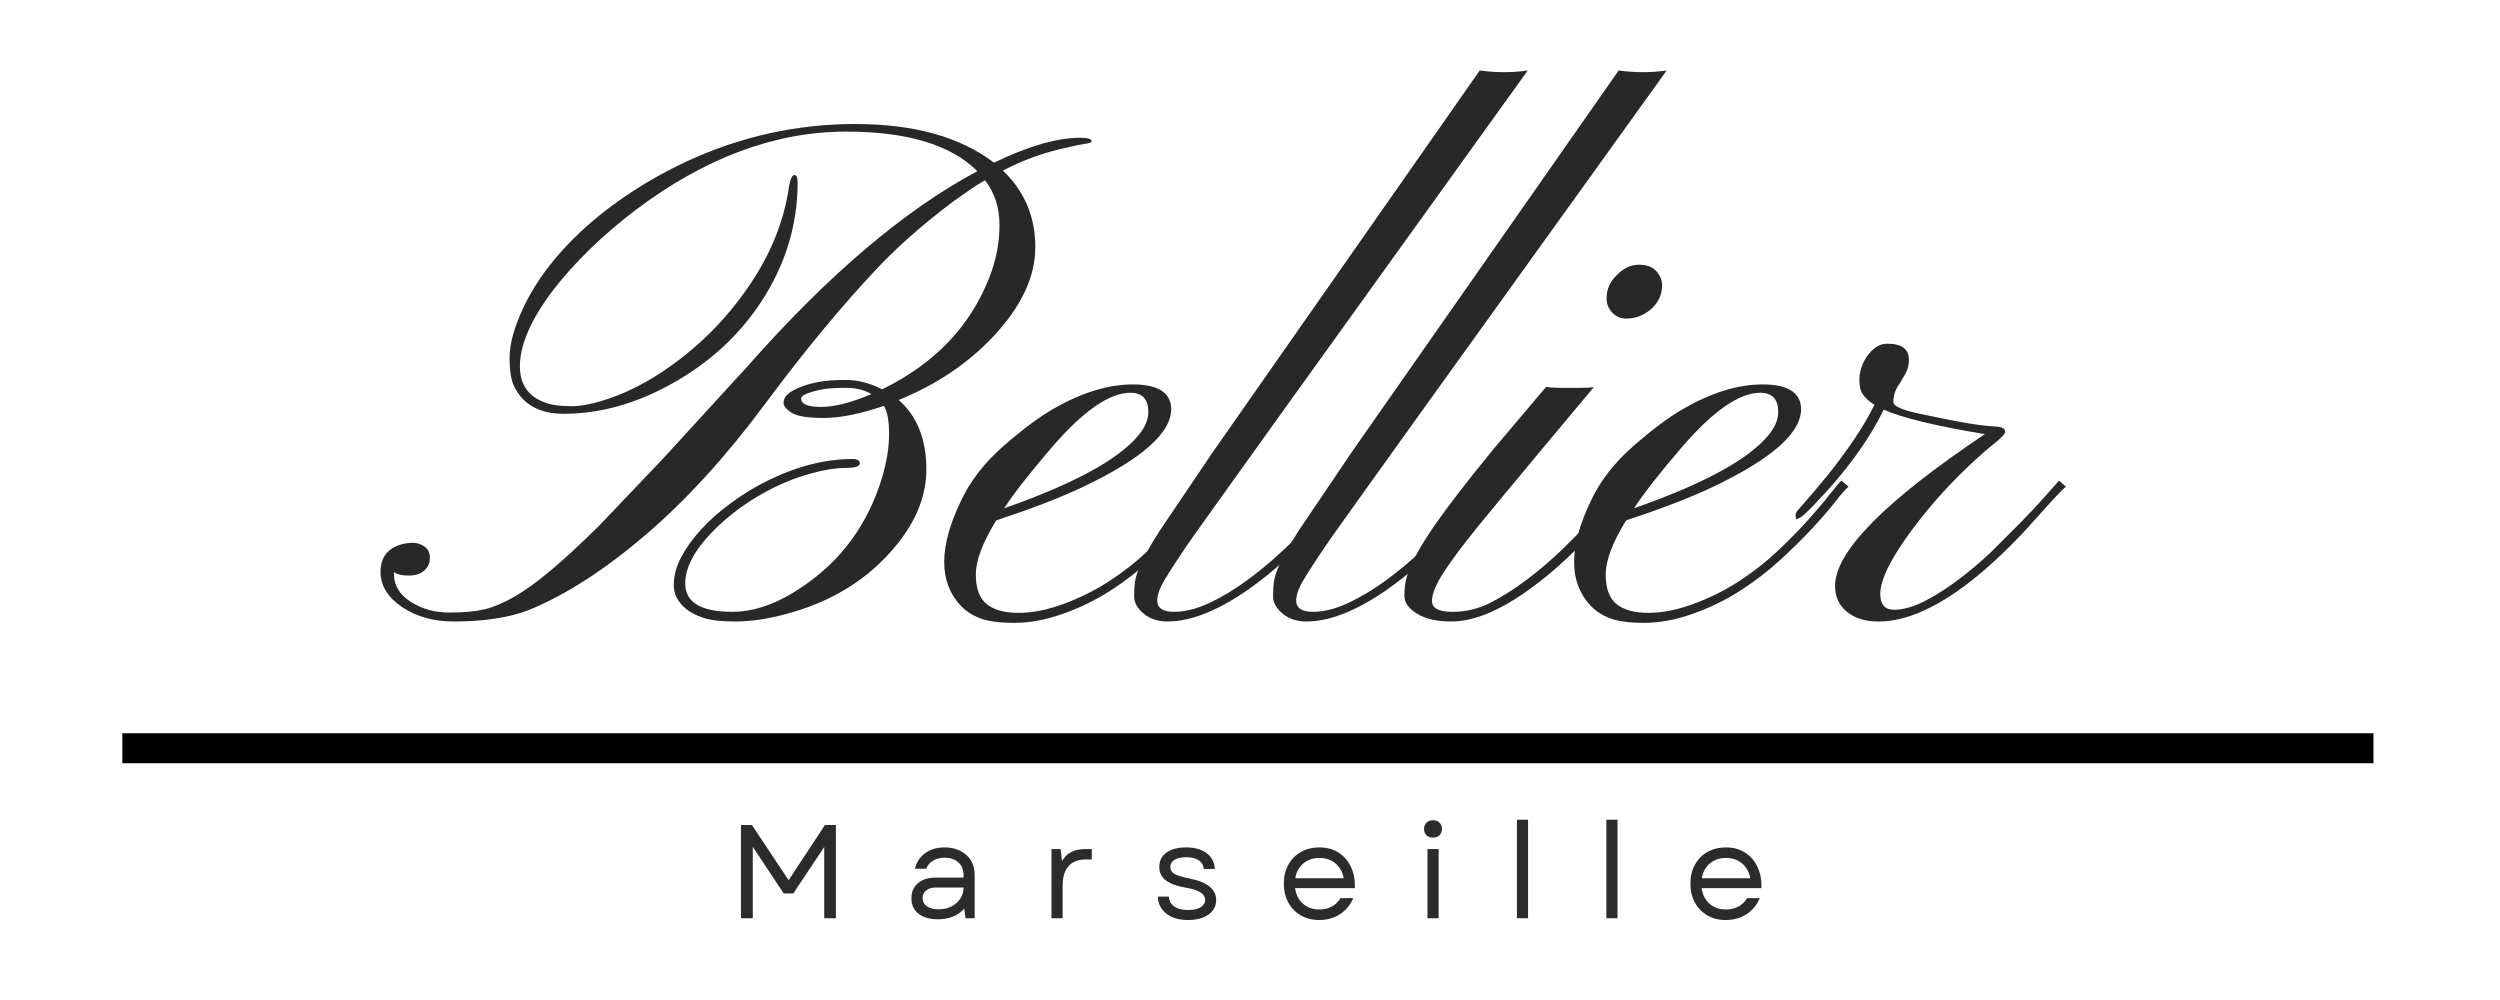
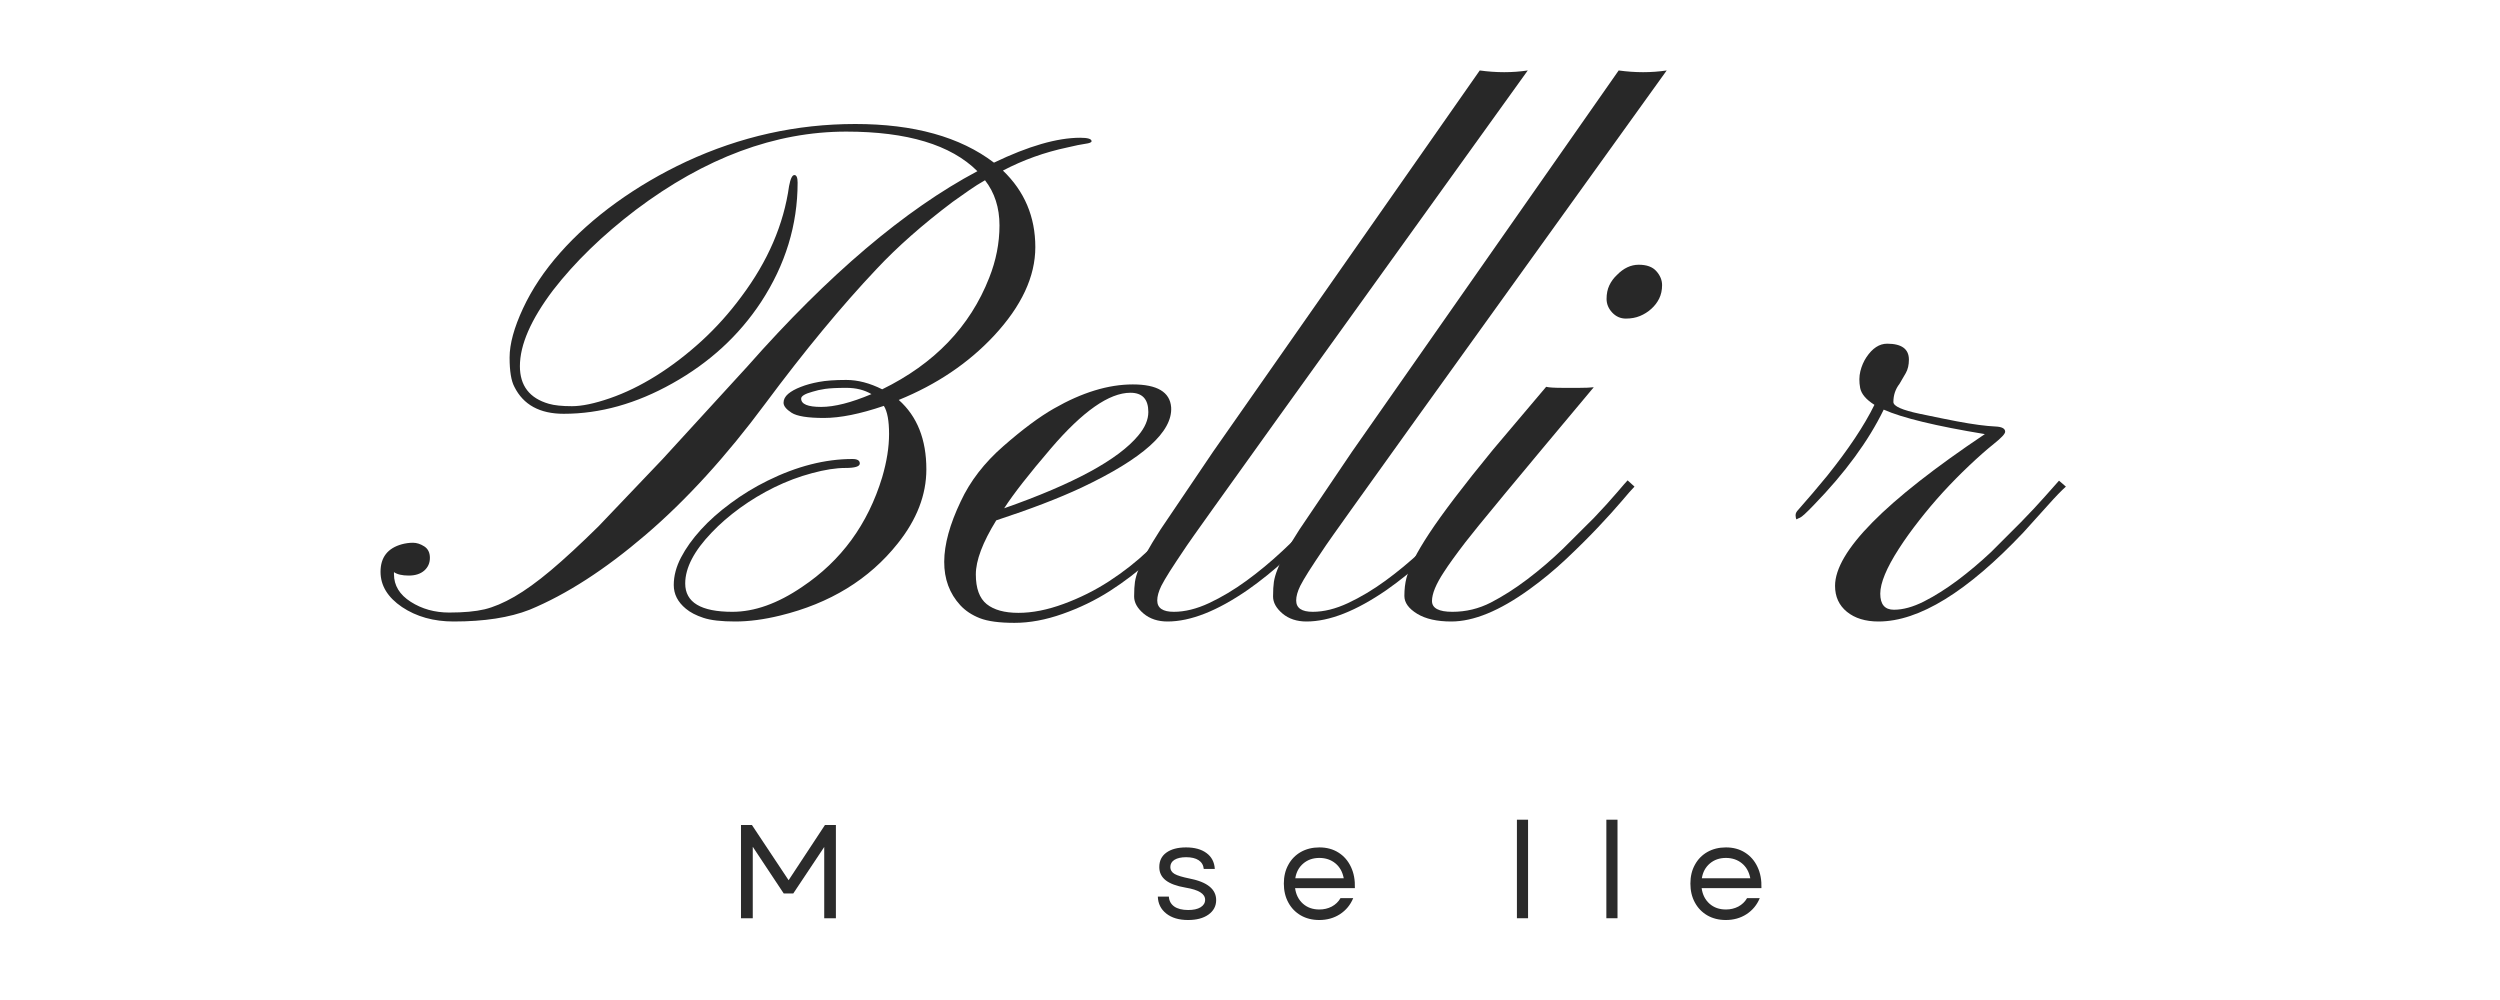
<svg xmlns="http://www.w3.org/2000/svg" version="1.2" preserveAspectRatio="xMidYMid meet" height="200" viewBox="0 0 375 150" zoomAndPan="magnify" width="500">
  <defs />
  <g id="e9d2d8fbbc">
    <g style="fill:#282828;fill-opacity:1;">
      <g transform="translate(66.501, 93.116)">
        <path d="M 53.609 -35.078 C 54.398 -35.391 55.305 -35.641 56.328 -35.828 C 57.348 -36.023 58.719 -36.125 60.438 -36.125 C 62.164 -36.125 63.961 -35.656 65.828 -34.719 C 73.66 -38.551 79.008 -44.125 81.875 -51.438 C 82.906 -54.031 83.422 -56.656 83.422 -59.312 C 83.422 -61.969 82.695 -64.223 81.25 -66.078 C 80.457 -65.629 79.664 -65.129 78.875 -64.578 L 76.391 -62.828 C 71.898 -59.441 68.102 -56.094 65 -52.781 C 59.75 -47.227 54.18 -40.492 48.297 -32.578 C 42.422 -24.66 36.438 -18.098 30.344 -12.891 C 24.258 -7.68 18.457 -3.938 12.938 -1.656 C 9.938 -0.477 6.141 0.109 1.547 0.109 C -1.453 0.109 -4.035 -0.613 -6.203 -2.062 C -8.348 -3.52 -9.422 -5.281 -9.422 -7.344 C -9.422 -9.52 -8.348 -10.898 -6.203 -11.484 C -5.648 -11.629 -5.098 -11.703 -4.547 -11.703 C -3.992 -11.703 -3.43 -11.52 -2.859 -11.156 C -2.297 -10.789 -2.016 -10.219 -2.016 -9.438 C -2.016 -8.664 -2.297 -8.031 -2.859 -7.531 C -3.43 -7.031 -4.207 -6.781 -5.188 -6.781 C -6.176 -6.781 -6.914 -6.953 -7.406 -7.297 L -7.406 -6.984 C -7.406 -5.297 -6.566 -3.914 -4.891 -2.844 C -3.211 -1.77 -1.289 -1.234 0.875 -1.234 C 3.051 -1.234 4.82 -1.395 6.188 -1.719 C 7.551 -2.051 9.039 -2.68 10.656 -3.609 C 12.281 -4.547 14.098 -5.859 16.109 -7.547 C 18.129 -9.242 20.52 -11.453 23.281 -14.172 L 32.859 -24.219 L 45.641 -38.188 C 57.754 -51.914 69.242 -61.664 80.109 -67.438 C 76.141 -71.395 69.582 -73.375 60.438 -73.375 C 49.781 -73.375 39.258 -69.461 28.875 -61.641 C 23.875 -57.836 19.734 -53.816 16.453 -49.578 C 13.141 -45.191 11.484 -41.395 11.484 -38.188 C 11.484 -35.258 12.93 -33.379 15.828 -32.547 C 16.66 -32.305 17.816 -32.188 19.297 -32.188 C 20.785 -32.188 22.676 -32.582 24.969 -33.375 C 27.258 -34.164 29.566 -35.285 31.891 -36.734 C 34.223 -38.191 36.492 -39.926 38.703 -41.938 C 40.91 -43.957 42.914 -46.191 44.719 -48.641 C 48.676 -53.922 51.055 -59.441 51.859 -65.203 C 52.066 -66.305 52.332 -66.859 52.656 -66.859 C 52.977 -66.859 53.141 -66.477 53.141 -65.719 C 53.141 -59.375 51.312 -53.406 47.656 -47.812 C 44.344 -42.781 39.91 -38.711 34.359 -35.609 C 28.941 -32.566 23.508 -31.047 18.062 -31.047 C 14.469 -31.047 12 -32.395 10.656 -35.094 C 10.176 -35.988 9.938 -37.453 9.938 -39.484 C 9.938 -41.516 10.609 -43.973 11.953 -46.859 C 13.297 -49.742 15.148 -52.52 17.516 -55.188 C 19.879 -57.863 22.68 -60.375 25.922 -62.719 C 29.172 -65.062 32.676 -67.113 36.438 -68.875 C 44.539 -72.633 52.988 -74.516 61.781 -74.516 C 70.582 -74.516 77.52 -72.582 82.594 -68.719 C 87.77 -71.207 92.082 -72.453 95.531 -72.453 C 96.664 -72.453 97.234 -72.281 97.234 -71.938 C 97.234 -71.758 96.922 -71.629 96.297 -71.547 C 95.68 -71.461 94.785 -71.281 93.609 -71 C 90.203 -70.281 86.977 -69.125 83.938 -67.531 C 87.176 -64.426 88.797 -60.598 88.797 -56.047 C 88.797 -51.629 86.727 -47.195 82.594 -42.75 C 78.758 -38.645 74 -35.438 68.312 -33.125 C 71.07 -30.676 72.453 -27.207 72.453 -22.719 C 72.453 -18.883 71.02 -15.176 68.156 -11.594 C 63.875 -6.207 57.992 -2.602 50.516 -0.781 C 48.098 -0.188 45.852 0.109 43.781 0.109 C 41.707 0.109 40.117 -0.07 39.016 -0.438 C 37.91 -0.801 37.031 -1.258 36.375 -1.812 C 35.164 -2.812 34.562 -3.992 34.562 -5.359 C 34.562 -6.723 34.926 -8.102 35.656 -9.5 C 36.383 -10.895 37.375 -12.281 38.625 -13.656 C 39.883 -15.039 41.379 -16.367 43.109 -17.641 C 44.836 -18.922 46.68 -20.047 48.641 -21.016 C 53.023 -23.18 57.27 -24.266 61.375 -24.266 C 62.102 -24.266 62.469 -24.039 62.469 -23.594 C 62.469 -23.145 61.75 -22.922 60.312 -22.922 C 58.883 -22.922 57.211 -22.66 55.297 -22.141 C 53.379 -21.629 51.504 -20.926 49.672 -20.031 C 47.848 -19.133 46.125 -18.098 44.5 -16.922 C 42.883 -15.742 41.473 -14.52 40.266 -13.25 C 37.609 -10.488 36.281 -7.938 36.281 -5.594 C 36.281 -2.758 38.641 -1.344 43.359 -1.344 C 46.672 -1.344 50.156 -2.586 53.812 -5.078 C 59.688 -9.004 63.691 -14.488 65.828 -21.531 C 66.516 -23.875 66.859 -26.035 66.859 -28.016 C 66.859 -30.004 66.598 -31.41 66.078 -32.234 C 62.523 -31.023 59.531 -30.422 57.094 -30.422 C 54.664 -30.422 53.047 -30.68 52.234 -31.203 C 51.43 -31.723 51.031 -32.223 51.031 -32.703 C 51.031 -33.191 51.258 -33.633 51.719 -34.031 C 52.188 -34.426 52.816 -34.773 53.609 -35.078 Z M 64.219 -34 C 63.156 -34.625 61.906 -34.938 60.469 -34.938 C 59.039 -34.938 57.973 -34.883 57.266 -34.781 C 56.555 -34.676 55.926 -34.535 55.375 -34.359 C 54.238 -34.047 53.672 -33.703 53.672 -33.328 C 53.672 -32.492 54.672 -32.078 56.672 -32.078 C 58.672 -32.078 61.188 -32.719 64.219 -34 Z M 64.219 -34" style="stroke:none" />
      </g>
    </g>
    <g style="fill:#282828;fill-opacity:1;">
      <g transform="translate(146.484, 93.116)">
        <path d="M 20 -4.469 C 17.812 -3.07 15.445 -1.926 12.906 -1.031 C 10.375 -0.133 7.969 0.312 5.688 0.312 C 3.414 0.312 1.68 0.078 0.484 -0.391 C -0.703 -0.859 -1.676 -1.504 -2.438 -2.328 C -5.676 -5.848 -5.656 -11.039 -2.375 -17.906 C -0.969 -20.938 1.164 -23.703 4.031 -26.203 C 6.895 -28.711 9.414 -30.586 11.594 -31.828 C 15.801 -34.242 19.75 -35.453 23.438 -35.453 C 27.094 -35.453 29.008 -34.312 29.188 -32.031 C 29.426 -28.344 24.941 -24.32 15.734 -19.969 C 12.348 -18.383 8.086 -16.75 2.953 -15.062 C 0.91 -11.75 -0.109 -9.047 -0.109 -6.953 C -0.109 -4.867 0.43 -3.383 1.516 -2.5 C 2.609 -1.625 4.195 -1.188 6.281 -1.188 C 8.375 -1.188 10.633 -1.633 13.062 -2.531 C 15.5 -3.426 17.773 -4.562 19.891 -5.938 C 22.016 -7.32 23.938 -8.828 25.656 -10.453 C 27.383 -12.078 28.91 -13.629 30.234 -15.109 C 31.566 -16.598 32.656 -17.883 33.5 -18.969 C 34.352 -20.051 34.93 -20.734 35.234 -21.016 L 36.328 -20.125 C 35.879 -19.75 35.195 -18.973 34.281 -17.797 C 33.363 -16.629 32.207 -15.297 30.812 -13.797 C 29.414 -12.297 27.812 -10.719 26 -9.062 C 24.188 -7.406 22.188 -5.875 20 -4.469 Z M 4.141 -16.875 C 14.555 -20.531 21.266 -24.172 24.266 -27.797 C 25.266 -28.992 25.766 -30.164 25.766 -31.312 C 25.766 -33.238 24.867 -34.203 23.078 -34.203 C 19.898 -34.203 15.93 -31.426 11.172 -25.875 C 7.859 -22.008 5.516 -19.008 4.141 -16.875 Z M 4.141 -16.875" style="stroke:none" />
      </g>
    </g>
    <g style="fill:#282828;fill-opacity:1;">
      <g transform="translate(178.603, 93.116)">
        <path d="M -5.016 -3.047 C -5.016 -1.91 -4.188 -1.344 -2.531 -1.344 C -0.875 -1.344 0.891 -1.781 2.766 -2.656 C 4.648 -3.539 6.516 -4.656 8.359 -6 C 10.203 -7.344 11.984 -8.816 13.703 -10.422 C 15.43 -12.023 17.004 -13.551 18.422 -15 L 22 -18.844 C 22.957 -19.945 23.609 -20.672 23.953 -21.016 L 25 -20.125 C 24.613 -19.75 23.91 -18.988 22.891 -17.844 C 21.879 -16.707 20.641 -15.398 19.172 -13.922 C 17.703 -12.441 16.062 -10.875 14.25 -9.219 C 12.445 -7.562 10.562 -6.039 8.594 -4.656 C 4 -1.477 -0.02 0.109 -3.469 0.109 C -4.914 0.109 -6.113 -0.285 -7.062 -1.078 C -8.008 -1.879 -8.484 -2.734 -8.484 -3.641 C -8.484 -4.555 -8.441 -5.289 -8.359 -5.844 C -8.273 -6.395 -8.094 -7.023 -7.812 -7.734 C -7.539 -8.441 -7.145 -9.27 -6.625 -10.219 C -6.102 -11.164 -5.41 -12.312 -4.547 -13.656 L 3.359 -25.359 L 43.359 -82.547 C 45.848 -82.203 48.25 -82.203 50.562 -82.547 C 17.645 -36.797 0.602 -13.047 -0.562 -11.297 C -1.738 -9.555 -2.602 -8.25 -3.156 -7.375 C -3.707 -6.5 -4.125 -5.785 -4.406 -5.234 C -4.812 -4.398 -5.016 -3.672 -5.016 -3.047 Z M -5.016 -3.047" style="stroke:none" />
      </g>
    </g>
    <g style="fill:#282828;fill-opacity:1;">
      <g transform="translate(199.443, 93.116)">
        <path d="M -5.016 -3.047 C -5.016 -1.91 -4.188 -1.344 -2.531 -1.344 C -0.875 -1.344 0.891 -1.781 2.766 -2.656 C 4.648 -3.539 6.516 -4.656 8.359 -6 C 10.203 -7.344 11.984 -8.816 13.703 -10.422 C 15.43 -12.023 17.004 -13.551 18.422 -15 L 22 -18.844 C 22.957 -19.945 23.609 -20.672 23.953 -21.016 L 25 -20.125 C 24.613 -19.75 23.91 -18.988 22.891 -17.844 C 21.879 -16.707 20.641 -15.398 19.172 -13.922 C 17.703 -12.441 16.062 -10.875 14.25 -9.219 C 12.445 -7.562 10.562 -6.039 8.594 -4.656 C 4 -1.477 -0.02 0.109 -3.469 0.109 C -4.914 0.109 -6.113 -0.285 -7.062 -1.078 C -8.008 -1.879 -8.484 -2.734 -8.484 -3.641 C -8.484 -4.555 -8.441 -5.289 -8.359 -5.844 C -8.273 -6.395 -8.094 -7.023 -7.812 -7.734 C -7.539 -8.441 -7.145 -9.27 -6.625 -10.219 C -6.102 -11.164 -5.41 -12.312 -4.547 -13.656 L 3.359 -25.359 L 43.359 -82.547 C 45.848 -82.203 48.25 -82.203 50.562 -82.547 C 17.645 -36.797 0.602 -13.047 -0.562 -11.297 C -1.738 -9.555 -2.602 -8.25 -3.156 -7.375 C -3.707 -6.5 -4.125 -5.785 -4.406 -5.234 C -4.812 -4.398 -5.016 -3.672 -5.016 -3.047 Z M -5.016 -3.047" style="stroke:none" />
      </g>
    </g>
    <g style="fill:#282828;fill-opacity:1;">
      <g transform="translate(220.282, 93.116)">
        <path d="M 27.406 -46.781 C 26.906 -46.332 26.344 -45.977 25.719 -45.719 C 25.094 -45.457 24.383 -45.328 23.594 -45.328 C 22.801 -45.328 22.117 -45.629 21.547 -46.234 C 20.984 -46.836 20.703 -47.52 20.703 -48.281 C 20.703 -49.039 20.836 -49.711 21.109 -50.297 C 21.391 -50.891 21.77 -51.41 22.25 -51.859 C 23.25 -52.891 24.344 -53.406 25.531 -53.406 C 26.727 -53.406 27.609 -53.082 28.172 -52.438 C 28.742 -51.801 29.031 -51.102 29.031 -50.344 C 29.031 -49.594 28.883 -48.922 28.594 -48.328 C 28.301 -47.742 27.906 -47.227 27.406 -46.781 Z M -5.484 -2.969 C -5.484 -1.883 -4.461 -1.344 -2.422 -1.344 C -0.391 -1.344 1.531 -1.805 3.344 -2.734 C 5.156 -3.672 6.984 -4.836 8.828 -6.234 C 10.672 -7.629 12.453 -9.156 14.172 -10.812 L 18.844 -15.469 C 20.219 -16.914 21.352 -18.164 22.25 -19.219 C 23.145 -20.27 23.68 -20.883 23.859 -21.062 L 24.891 -20.125 C 24.547 -19.781 23.898 -19.047 22.953 -17.922 C 22.004 -16.805 20.82 -15.5 19.406 -14 C 17.988 -12.5 16.398 -10.922 14.641 -9.266 C 12.879 -7.609 11.035 -6.086 9.109 -4.703 C 4.66 -1.492 0.758 0.109 -2.594 0.109 C -4.727 0.109 -6.43 -0.273 -7.703 -1.047 C -8.984 -1.828 -9.625 -2.719 -9.625 -3.719 C -9.625 -4.727 -9.52 -5.629 -9.312 -6.422 C -9.102 -7.211 -8.723 -8.16 -8.172 -9.266 C -7.617 -10.367 -6.852 -11.66 -5.875 -13.141 C -4.895 -14.629 -3.617 -16.406 -2.047 -18.469 C -0.473 -20.539 1.43 -22.941 3.672 -25.672 L 11.641 -35.094 C 12.055 -34.988 12.898 -34.938 14.172 -34.938 L 16.609 -34.938 C 17.504 -34.938 18.227 -34.969 18.781 -35.031 C 7.363 -21.406 0.941 -13.648 -0.484 -11.766 C -1.922 -9.891 -2.984 -8.414 -3.672 -7.344 C -4.879 -5.52 -5.484 -4.062 -5.484 -2.969 Z M -5.484 -2.969" style="stroke:none" />
      </g>
    </g>
    <g style="fill:#282828;fill-opacity:1;">
      <g transform="translate(240.966, 93.116)">
-         <path d="M 20 -4.469 C 17.812 -3.07 15.445 -1.926 12.906 -1.031 C 10.375 -0.133 7.969 0.312 5.688 0.312 C 3.414 0.312 1.68 0.078 0.484 -0.391 C -0.703 -0.859 -1.676 -1.504 -2.438 -2.328 C -5.676 -5.848 -5.656 -11.039 -2.375 -17.906 C -0.969 -20.938 1.164 -23.703 4.031 -26.203 C 6.895 -28.711 9.414 -30.586 11.594 -31.828 C 15.801 -34.242 19.75 -35.453 23.438 -35.453 C 27.094 -35.453 29.008 -34.312 29.188 -32.031 C 29.426 -28.344 24.941 -24.32 15.734 -19.969 C 12.348 -18.383 8.086 -16.75 2.953 -15.062 C 0.91 -11.75 -0.109 -9.047 -0.109 -6.953 C -0.109 -4.867 0.43 -3.383 1.516 -2.5 C 2.609 -1.625 4.195 -1.188 6.281 -1.188 C 8.375 -1.188 10.633 -1.633 13.062 -2.531 C 15.5 -3.426 17.773 -4.562 19.891 -5.938 C 22.016 -7.32 23.938 -8.828 25.656 -10.453 C 27.383 -12.078 28.91 -13.629 30.234 -15.109 C 31.566 -16.598 32.656 -17.883 33.5 -18.969 C 34.352 -20.051 34.93 -20.734 35.234 -21.016 L 36.328 -20.125 C 35.879 -19.75 35.195 -18.973 34.281 -17.797 C 33.363 -16.629 32.207 -15.297 30.812 -13.797 C 29.414 -12.297 27.812 -10.719 26 -9.062 C 24.188 -7.406 22.188 -5.875 20 -4.469 Z M 4.141 -16.875 C 14.555 -20.531 21.266 -24.172 24.266 -27.797 C 25.266 -28.992 25.766 -30.164 25.766 -31.312 C 25.766 -33.238 24.867 -34.203 23.078 -34.203 C 19.898 -34.203 15.93 -31.426 11.172 -25.875 C 7.859 -22.008 5.516 -19.008 4.141 -16.875 Z M 4.141 -16.875" style="stroke:none" />
-       </g>
+         </g>
    </g>
    <g style="fill:#282828;fill-opacity:1;">
      <g transform="translate(273.086, 93.116)">
        <path d="M 8.953 -4.062 C 8.953 -2.457 9.633 -1.656 11 -1.656 C 12.363 -1.656 13.863 -2.066 15.5 -2.891 C 17.133 -3.723 18.805 -4.773 20.516 -6.047 C 22.223 -7.328 23.906 -8.742 25.562 -10.297 L 30.062 -14.797 C 31.445 -16.211 32.641 -17.488 33.641 -18.625 L 35.766 -21.016 L 36.797 -20.125 C 36.141 -19.539 35.258 -18.629 34.156 -17.391 L 30.422 -13.25 C 22.004 -4.344 14.758 0.109 8.688 0.109 C 6.727 0.109 5.148 -0.375 3.953 -1.344 C 2.766 -2.312 2.172 -3.609 2.172 -5.234 C 2.172 -10.367 9.66 -17.957 24.641 -28 C 17.316 -29.207 12.258 -30.43 9.469 -31.672 C 7.195 -26.984 3.695 -22.207 -1.031 -17.344 C -2.133 -16.195 -2.816 -15.57 -3.078 -15.469 C -3.336 -15.363 -3.5 -15.285 -3.562 -15.234 C -3.633 -15.18 -3.688 -15.273 -3.719 -15.516 C -3.758 -15.766 -3.758 -15.945 -3.719 -16.062 C -3.688 -16.188 -3.617 -16.316 -3.516 -16.453 C -1.898 -18.285 -0.398 -20.047 0.984 -21.734 C 4.191 -25.734 6.555 -29.285 8.078 -32.391 C 6.828 -33.18 6.113 -34.023 5.938 -34.922 C 5.77 -35.828 5.781 -36.664 5.969 -37.438 C 6.164 -38.219 6.469 -38.914 6.875 -39.531 C 7.781 -40.883 8.816 -41.562 9.984 -41.562 C 12.16 -41.562 13.25 -40.766 13.25 -39.172 C 13.25 -38.379 13.094 -37.707 12.781 -37.156 L 11.844 -35.547 C 11.227 -34.754 10.922 -33.844 10.922 -32.812 C 10.922 -32.188 12.238 -31.598 14.875 -31.047 C 17.52 -30.492 19.395 -30.113 20.5 -29.906 C 22.906 -29.457 24.816 -29.203 26.234 -29.141 C 27.203 -29.098 27.688 -28.836 27.688 -28.359 C 27.688 -28.047 27.125 -27.441 26 -26.547 C 24.883 -25.648 23.648 -24.562 22.297 -23.281 C 20.953 -22.008 19.641 -20.676 18.359 -19.281 C 17.086 -17.883 15.883 -16.457 14.75 -15 C 13.613 -13.551 12.613 -12.156 11.75 -10.812 C 9.883 -7.914 8.953 -5.664 8.953 -4.062 Z M 8.953 -4.062" style="stroke:none" />
      </g>
    </g>
    <g style="fill:#2b2b2b;fill-opacity:1;">
      <g transform="translate(109.118, 137.736)">
        <path d="M 2.031 0 L 2.031 -13.984 L 3.672 -13.984 L 9.172 -5.703 L 14.625 -13.984 L 16.266 -13.984 L 16.266 0 L 14.516 0 L 14.516 -10.688 L 9.875 -3.719 L 8.438 -3.719 L 3.797 -10.719 L 3.797 0 Z M 2.031 0" style="stroke:none" />
      </g>
    </g>
    <g style="fill:#2b2b2b;fill-opacity:1;">
      <g transform="translate(135.448, 137.736)">
-         <path d="M 5.25 0.156 C 4 0.156 3.02 -0.125 2.312 -0.688 C 1.613 -1.25 1.266 -2.02 1.266 -3 C 1.266 -3.945 1.586 -4.695 2.234 -5.25 C 2.891 -5.812 3.758 -6.094 4.844 -6.094 L 9.078 -6.094 L 9.078 -6.469 C 9.078 -7.281 8.82 -7.914 8.312 -8.375 C 7.801 -8.844 7.109 -9.078 6.234 -9.078 C 5.566 -9.078 4.984 -8.926 4.484 -8.625 C 3.992 -8.32 3.664 -7.922 3.5 -7.422 L 1.797 -7.422 C 2.023 -8.41 2.535 -9.191 3.328 -9.766 C 4.117 -10.336 5.082 -10.625 6.219 -10.625 C 7.125 -10.625 7.914 -10.453 8.594 -10.109 C 9.27 -9.773 9.797 -9.305 10.172 -8.703 C 10.555 -8.098 10.75 -7.395 10.75 -6.594 L 10.75 0 L 9.375 0 L 9.188 -1.438 C 8.25 -0.375 6.938 0.156 5.25 0.156 Z M 2.938 -3.016 C 2.938 -2.516 3.148 -2.109 3.578 -1.797 C 4.004 -1.492 4.582 -1.344 5.312 -1.344 C 6.031 -1.344 6.672 -1.477 7.234 -1.75 C 7.797 -2.031 8.242 -2.414 8.578 -2.906 C 8.91 -3.406 9.082 -3.973 9.094 -4.609 L 4.891 -4.609 C 4.316 -4.609 3.848 -4.461 3.484 -4.172 C 3.117 -3.891 2.938 -3.504 2.938 -3.016 Z M 2.938 -3.016" style="stroke:none" />
-       </g>
+         </g>
    </g>
    <g style="fill:#2b2b2b;fill-opacity:1;">
      <g transform="translate(155.861, 137.736)">
-         <path d="M 1.859 0 L 1.859 -10.375 L 3.234 -10.375 L 3.438 -8.578 C 3.812 -9.203 4.273 -9.656 4.828 -9.938 C 5.379 -10.227 6.094 -10.375 6.969 -10.375 L 7.906 -10.375 L 7.906 -8.812 L 6.891 -8.812 C 6.266 -8.812 5.695 -8.68 5.188 -8.422 C 4.688 -8.172 4.285 -7.754 3.984 -7.172 C 3.68 -6.586 3.531 -5.801 3.531 -4.812 L 3.531 0 Z M 1.859 0" style="stroke:none" />
-       </g>
+         </g>
    </g>
    <g style="fill:#2b2b2b;fill-opacity:1;">
      <g transform="translate(172.596, 137.736)">
        <path d="M 5.609 0.266 C 4.254 0.266 3.164 -0.055 2.344 -0.703 C 1.531 -1.348 1.109 -2.195 1.078 -3.25 L 2.734 -3.25 C 2.766 -2.625 3.031 -2.129 3.531 -1.766 C 4.039 -1.41 4.742 -1.234 5.641 -1.234 C 6.422 -1.234 7.035 -1.367 7.484 -1.641 C 7.941 -1.922 8.172 -2.297 8.172 -2.766 C 8.172 -3.223 7.93 -3.598 7.453 -3.891 C 6.984 -4.191 6.242 -4.426 5.234 -4.594 C 3.898 -4.82 2.91 -5.188 2.266 -5.688 C 1.617 -6.195 1.297 -6.859 1.297 -7.672 C 1.297 -8.609 1.648 -9.332 2.359 -9.844 C 3.078 -10.363 4.062 -10.625 5.312 -10.625 C 6.594 -10.625 7.613 -10.344 8.375 -9.781 C 9.145 -9.219 9.562 -8.422 9.625 -7.391 L 7.969 -7.391 C 7.914 -7.961 7.66 -8.398 7.203 -8.703 C 6.742 -9.004 6.117 -9.156 5.328 -9.156 C 4.586 -9.156 4.004 -9.023 3.578 -8.766 C 3.16 -8.504 2.953 -8.141 2.953 -7.672 C 2.953 -7.234 3.164 -6.891 3.594 -6.641 C 4.02 -6.398 4.773 -6.172 5.859 -5.953 C 8.504 -5.43 9.828 -4.352 9.828 -2.719 C 9.828 -1.82 9.441 -1.098 8.672 -0.547 C 7.91 -0.004 6.891 0.266 5.609 0.266 Z M 5.609 0.266" style="stroke:none" />
      </g>
    </g>
    <g style="fill:#2b2b2b;fill-opacity:1;">
      <g transform="translate(191.529, 137.736)">
        <path d="M 6.359 0.266 C 5.316 0.266 4.395 0.035 3.594 -0.422 C 2.789 -0.891 2.164 -1.535 1.719 -2.359 C 1.27 -3.18 1.047 -4.129 1.047 -5.203 C 1.047 -6.266 1.27 -7.203 1.719 -8.016 C 2.164 -8.836 2.789 -9.477 3.594 -9.938 C 4.406 -10.395 5.332 -10.625 6.375 -10.625 C 7.477 -10.625 8.438 -10.363 9.25 -9.844 C 10.062 -9.332 10.68 -8.617 11.109 -7.703 C 11.547 -6.785 11.742 -5.723 11.703 -4.516 L 2.734 -4.516 C 2.867 -3.547 3.258 -2.77 3.906 -2.188 C 4.562 -1.602 5.383 -1.312 6.375 -1.312 C 7.051 -1.312 7.672 -1.457 8.234 -1.75 C 8.797 -2.051 9.234 -2.473 9.547 -3.016 L 11.453 -3.016 C 11.035 -2.004 10.375 -1.203 9.469 -0.609 C 8.562 -0.023 7.523 0.266 6.359 0.266 Z M 2.766 -6 L 10.031 -6 C 9.852 -6.945 9.438 -7.691 8.781 -8.234 C 8.125 -8.773 7.32 -9.047 6.375 -9.047 C 5.414 -9.047 4.609 -8.766 3.953 -8.203 C 3.305 -7.648 2.91 -6.914 2.766 -6 Z M 2.766 -6" style="stroke:none" />
      </g>
    </g>
    <g style="fill:#2b2b2b;fill-opacity:1;">
      <g transform="translate(212.262, 137.736)">
-         <path d="M 1.859 0 L 1.859 -10.375 L 3.531 -10.375 L 3.531 0 Z M 1.344 -13.391 C 1.344 -13.773 1.461 -14.086 1.703 -14.328 C 1.953 -14.578 2.285 -14.703 2.703 -14.703 C 3.109 -14.703 3.43 -14.578 3.672 -14.328 C 3.91 -14.086 4.031 -13.773 4.031 -13.391 C 4.031 -13.016 3.91 -12.703 3.672 -12.453 C 3.43 -12.211 3.109 -12.094 2.703 -12.094 C 2.285 -12.094 1.953 -12.211 1.703 -12.453 C 1.461 -12.703 1.344 -13.016 1.344 -13.391 Z M 1.344 -13.391" style="stroke:none" />
-       </g>
+         </g>
    </g>
    <g style="fill:#2b2b2b;fill-opacity:1;">
      <g transform="translate(225.678, 137.736)">
        <path d="M 1.859 0 L 1.859 -14.781 L 3.531 -14.781 L 3.531 0 Z M 1.859 0" style="stroke:none" />
      </g>
    </g>
    <g style="fill:#2b2b2b;fill-opacity:1;">
      <g transform="translate(239.095, 137.736)">
        <path d="M 1.859 0 L 1.859 -14.781 L 3.531 -14.781 L 3.531 0 Z M 1.859 0" style="stroke:none" />
      </g>
    </g>
    <g style="fill:#2b2b2b;fill-opacity:1;">
      <g transform="translate(252.512, 137.736)">
        <path d="M 6.359 0.266 C 5.316 0.266 4.395 0.035 3.594 -0.422 C 2.789 -0.891 2.164 -1.535 1.719 -2.359 C 1.27 -3.18 1.047 -4.129 1.047 -5.203 C 1.047 -6.266 1.27 -7.203 1.719 -8.016 C 2.164 -8.836 2.789 -9.477 3.594 -9.938 C 4.406 -10.395 5.332 -10.625 6.375 -10.625 C 7.477 -10.625 8.438 -10.363 9.25 -9.844 C 10.062 -9.332 10.68 -8.617 11.109 -7.703 C 11.547 -6.785 11.742 -5.723 11.703 -4.516 L 2.734 -4.516 C 2.867 -3.547 3.258 -2.77 3.906 -2.188 C 4.562 -1.602 5.383 -1.312 6.375 -1.312 C 7.051 -1.312 7.672 -1.457 8.234 -1.75 C 8.797 -2.051 9.234 -2.473 9.547 -3.016 L 11.453 -3.016 C 11.035 -2.004 10.375 -1.203 9.469 -0.609 C 8.562 -0.023 7.523 0.266 6.359 0.266 Z M 2.766 -6 L 10.031 -6 C 9.852 -6.945 9.438 -7.691 8.781 -8.234 C 8.125 -8.773 7.32 -9.047 6.375 -9.047 C 5.414 -9.047 4.609 -8.766 3.953 -8.203 C 3.305 -7.648 2.91 -6.914 2.766 -6 Z M 2.766 -6" style="stroke:none" />
      </g>
    </g>
-     <path transform="matrix(0.75,-0,0,0.75,18.354,109.986)" d="M 0.002 2.999 L 450.22 2.999" style="fill:none;stroke-width:6;stroke-linecap:butt;stroke-linejoin:miter;stroke:#000000;stroke-opacity:1;stroke-miterlimit:4;" />
  </g>
</svg>